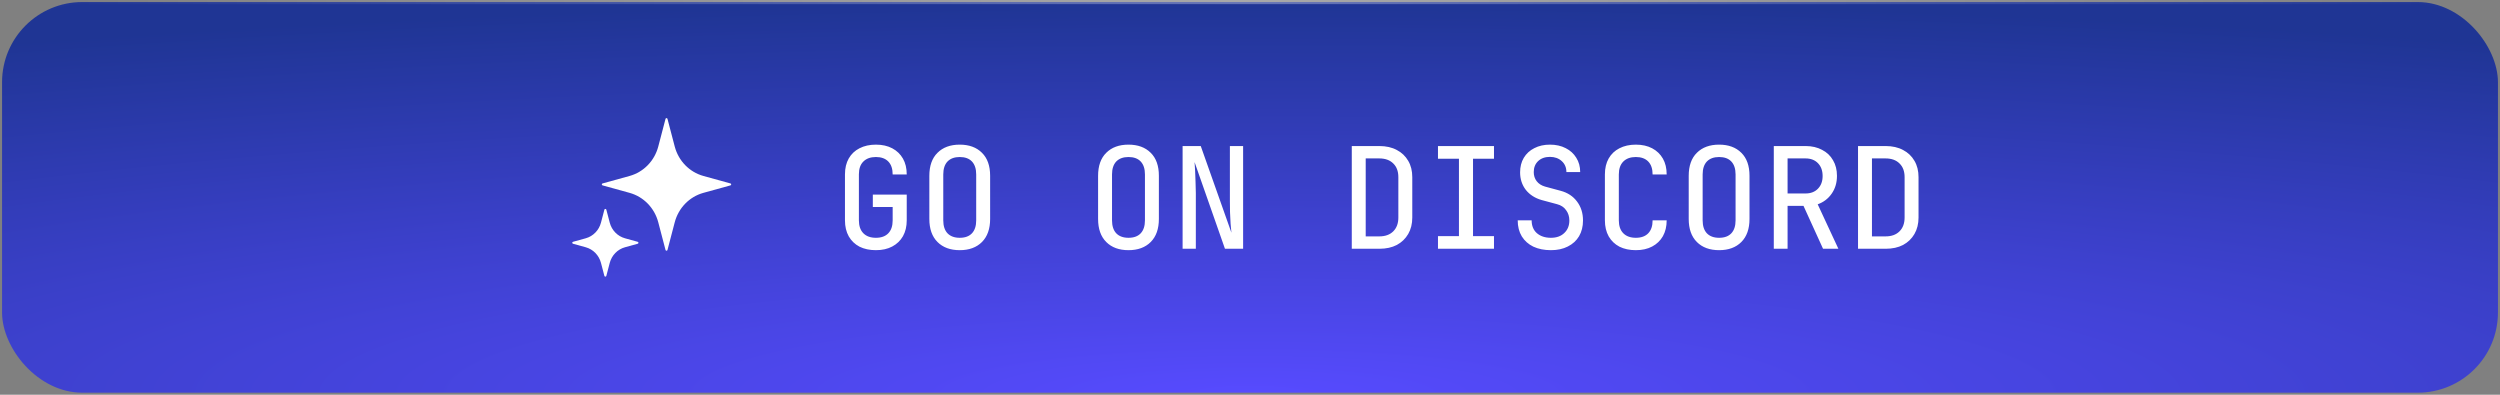
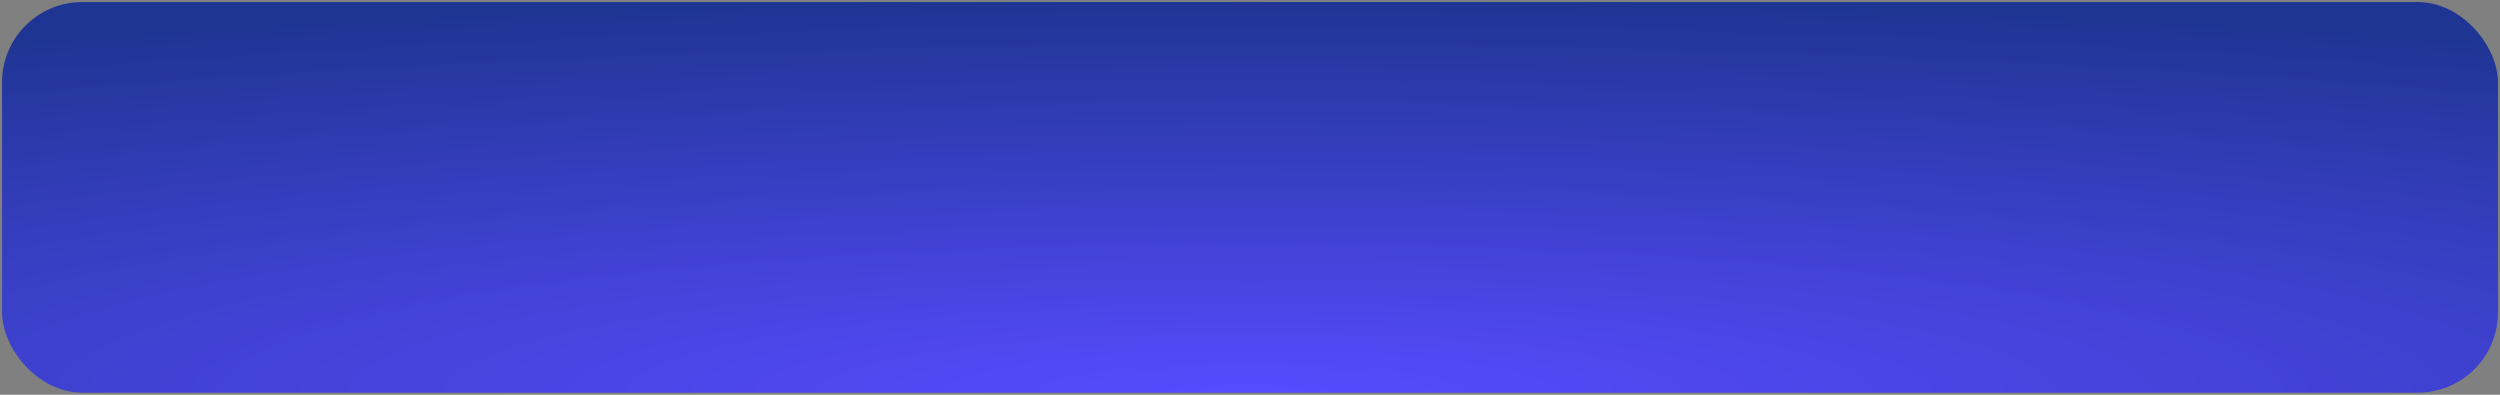
<svg xmlns="http://www.w3.org/2000/svg" width="608" height="96" viewBox="0 0 608 96" fill="none">
  <rect x="0" y="0" width="608" height="96" fill="#808080" stroke="none" />
  <rect x="0.5" y="0.5" width="607" height="95" rx="19.5" fill="url(#paint0_radial_2129_2)" />
-   <rect x="0.5" y="0.5" width="607" height="95" rx="19.5" stroke="url(#paint1_radial_2129_2)" />
-   <path d="M177.648 44.613C177.887 44.679 177.887 45.018 177.648 45.084L171.065 46.904C167.665 47.844 165.01 50.571 164.094 54.063L162.329 60.796C162.265 61.039 161.92 61.039 161.856 60.796L160.091 54.063C159.176 50.571 156.52 47.844 153.12 46.904L146.538 45.084C146.299 45.018 146.299 44.679 146.538 44.613L153.12 42.793C156.52 41.853 159.176 39.126 160.091 35.635L161.856 28.902C161.92 28.659 162.265 28.659 162.329 28.902L164.094 35.635C165.01 39.126 167.665 41.853 171.065 42.793L177.648 44.613ZM148.287 54.144L147.459 50.987C147.395 50.743 147.05 50.743 146.986 50.987L146.158 54.144C145.672 56 144.26 57.45 142.452 57.95L139.352 58.807C139.113 58.873 139.113 59.212 139.352 59.278L142.453 60.135C144.26 60.635 145.672 62.085 146.159 63.941L146.987 67.098C147.05 67.341 147.396 67.341 147.46 67.098L148.287 63.941C148.774 62.085 150.186 60.635 151.993 60.135L155.094 59.278C155.333 59.212 155.333 58.873 155.094 58.807L151.993 57.95C150.185 57.45 148.774 56 148.287 54.144Z" fill="white" />
-   <path d="M213.024 60.842C211.495 60.842 210.161 60.557 209.02 59.987C207.902 59.394 207.035 58.561 206.419 57.488C205.803 56.393 205.495 55.093 205.495 53.587V42.431C205.495 40.902 205.803 39.602 206.419 38.529C207.035 37.457 207.902 36.636 209.02 36.065C210.161 35.472 211.495 35.176 213.024 35.176C214.552 35.176 215.876 35.472 216.994 36.065C218.111 36.658 218.978 37.491 219.594 38.564C220.21 39.636 220.518 40.925 220.518 42.431H217.096C217.096 41.062 216.743 40.012 216.035 39.282C215.328 38.552 214.324 38.187 213.024 38.187C211.723 38.187 210.708 38.552 209.978 39.282C209.248 39.989 208.883 41.028 208.883 42.396V53.587C208.883 54.956 209.248 56.005 209.978 56.736C210.708 57.466 211.723 57.831 213.024 57.831C214.324 57.831 215.328 57.466 216.035 56.736C216.743 56.005 217.096 54.956 217.096 53.587V50.336H212.271V47.324H220.518V53.587C220.518 55.07 220.21 56.359 219.594 57.454C218.978 58.526 218.111 59.359 216.994 59.952C215.876 60.546 214.552 60.842 213.024 60.842ZM233.407 60.842C231.125 60.842 229.323 60.181 228 58.857C226.676 57.534 226.015 55.663 226.015 53.245V42.773C226.015 40.332 226.676 38.461 228 37.16C229.323 35.837 231.125 35.176 233.407 35.176C235.688 35.176 237.491 35.837 238.814 37.16C240.137 38.461 240.799 40.32 240.799 42.739V53.245C240.799 55.663 240.137 57.534 238.814 58.857C237.491 60.181 235.688 60.842 233.407 60.842ZM233.407 57.831C234.707 57.831 235.7 57.466 236.384 56.736C237.069 56.005 237.411 54.956 237.411 53.587V42.431C237.411 41.062 237.069 40.012 236.384 39.282C235.7 38.552 234.707 38.187 233.407 38.187C232.129 38.187 231.137 38.552 230.43 39.282C229.745 40.012 229.403 41.062 229.403 42.431V53.587C229.403 54.956 229.745 56.005 230.43 56.736C231.137 57.466 232.129 57.831 233.407 57.831ZM274.447 60.842C272.165 60.842 270.363 60.181 269.04 58.857C267.716 57.534 267.055 55.663 267.055 53.245V42.773C267.055 40.332 267.716 38.461 269.04 37.16C270.363 35.837 272.165 35.176 274.447 35.176C276.728 35.176 278.531 35.837 279.854 37.16C281.177 38.461 281.839 40.32 281.839 42.739V53.245C281.839 55.663 281.177 57.534 279.854 58.857C278.531 60.181 276.728 60.842 274.447 60.842ZM274.447 57.831C275.747 57.831 276.74 57.466 277.424 56.736C278.109 56.005 278.451 54.956 278.451 53.587V42.431C278.451 41.062 278.109 40.012 277.424 39.282C276.74 38.552 275.747 38.187 274.447 38.187C273.169 38.187 272.177 38.552 271.469 39.282C270.785 40.012 270.443 41.062 270.443 42.431V53.587C270.443 54.956 270.785 56.005 271.469 56.736C272.177 57.466 273.169 57.831 274.447 57.831ZM287.609 60.5V35.518H292.024L299.484 56.599C299.416 55.983 299.347 55.241 299.279 54.374C299.233 53.507 299.188 52.595 299.142 51.636C299.119 50.678 299.108 49.788 299.108 48.967V35.518H302.325V60.5H297.91L290.518 39.419C290.564 39.989 290.609 40.708 290.655 41.575C290.7 42.419 290.735 43.32 290.757 44.279C290.803 45.214 290.826 46.104 290.826 46.948V60.5H287.609ZM328.752 60.5V35.518H335.459C337.102 35.518 338.516 35.837 339.703 36.476C340.889 37.092 341.813 37.97 342.475 39.111C343.136 40.229 343.467 41.552 343.467 43.081V52.903C343.467 54.431 343.136 55.766 342.475 56.907C341.813 58.047 340.889 58.937 339.703 59.576C338.516 60.192 337.102 60.5 335.459 60.5H328.752ZM332.14 57.488H335.459C336.896 57.488 338.026 57.078 338.847 56.256C339.668 55.435 340.079 54.317 340.079 52.903V43.081C340.079 41.666 339.668 40.56 338.847 39.761C338.026 38.94 336.896 38.529 335.459 38.529H332.14V57.488ZM349.716 60.5V57.42H354.816V38.598H349.716V35.518H363.337V38.598H358.238V57.42H363.337V60.5H349.716ZM377.184 60.842C375.564 60.842 374.138 60.557 372.906 59.987C371.697 59.394 370.761 58.561 370.1 57.488C369.438 56.393 369.107 55.093 369.107 53.587H372.495C372.495 54.91 372.917 55.948 373.761 56.701C374.628 57.454 375.769 57.831 377.184 57.831C378.552 57.831 379.636 57.443 380.435 56.667C381.256 55.891 381.667 54.876 381.667 53.621C381.667 52.663 381.404 51.83 380.88 51.123C380.378 50.393 379.636 49.903 378.655 49.652L374.959 48.659C373.339 48.203 372.05 47.382 371.092 46.195C370.157 44.986 369.689 43.56 369.689 41.917C369.689 40.571 369.985 39.396 370.579 38.392C371.195 37.366 372.05 36.579 373.145 36.031C374.24 35.461 375.507 35.176 376.944 35.176C378.404 35.176 379.682 35.461 380.777 36.031C381.872 36.579 382.728 37.354 383.344 38.358C383.982 39.362 384.302 40.526 384.302 41.849H380.948C380.948 40.754 380.572 39.864 379.819 39.18C379.066 38.495 378.108 38.153 376.944 38.153C375.758 38.153 374.799 38.495 374.069 39.18C373.362 39.864 373.008 40.754 373.008 41.849C373.008 42.716 373.248 43.457 373.727 44.073C374.206 44.689 374.879 45.123 375.746 45.374L379.545 46.4C381.256 46.857 382.591 47.735 383.549 49.036C384.507 50.313 384.986 51.842 384.986 53.621C384.986 55.081 384.667 56.359 384.028 57.454C383.389 58.526 382.477 59.359 381.29 59.952C380.127 60.546 378.758 60.842 377.184 60.842ZM397.84 60.842C396.312 60.842 394.977 60.557 393.836 59.987C392.718 59.394 391.851 58.561 391.235 57.488C390.619 56.393 390.311 55.093 390.311 53.587V42.431C390.311 40.902 390.619 39.602 391.235 38.529C391.851 37.457 392.718 36.636 393.836 36.065C394.977 35.472 396.312 35.176 397.84 35.176C399.369 35.176 400.692 35.472 401.81 36.065C402.928 36.658 403.795 37.491 404.411 38.564C405.027 39.636 405.335 40.925 405.335 42.431H401.913C401.913 41.062 401.559 40.012 400.852 39.282C400.145 38.552 399.141 38.187 397.84 38.187C396.54 38.187 395.525 38.552 394.795 39.282C394.065 40.012 393.699 41.062 393.699 42.431V53.587C393.699 54.956 394.065 56.005 394.795 56.736C395.525 57.466 396.54 57.831 397.84 57.831C399.141 57.831 400.145 57.466 400.852 56.736C401.559 56.005 401.913 54.956 401.913 53.587H405.335C405.335 55.07 405.027 56.359 404.411 57.454C403.795 58.526 402.928 59.359 401.81 59.952C400.692 60.546 399.369 60.842 397.84 60.842ZM418.087 60.842C415.805 60.842 414.003 60.181 412.679 58.857C411.356 57.534 410.695 55.663 410.695 53.245V42.773C410.695 40.332 411.356 38.461 412.679 37.16C414.003 35.837 415.805 35.176 418.087 35.176C420.368 35.176 422.17 35.837 423.494 37.16C424.817 38.461 425.479 40.32 425.479 42.739V53.245C425.479 55.663 424.817 57.534 423.494 58.857C422.17 60.181 420.368 60.842 418.087 60.842ZM418.087 57.831C419.387 57.831 420.379 57.466 421.064 56.736C421.748 56.005 422.091 54.956 422.091 53.587V42.431C422.091 41.062 421.748 40.012 421.064 39.282C420.379 38.552 419.387 38.187 418.087 38.187C416.809 38.187 415.816 38.552 415.109 39.282C414.425 40.012 414.083 41.062 414.083 42.431V53.587C414.083 54.956 414.425 56.005 415.109 56.736C415.816 57.466 416.809 57.831 418.087 57.831ZM431.386 60.5V35.518H439.12C440.648 35.518 441.983 35.826 443.124 36.442C444.287 37.035 445.177 37.879 445.793 38.974C446.432 40.047 446.751 41.313 446.751 42.773C446.751 44.438 446.318 45.887 445.451 47.119C444.607 48.328 443.477 49.184 442.063 49.686L447.094 60.5H443.363L438.607 50.062H434.739V60.5H431.386ZM434.739 47.051H439.12C440.375 47.051 441.379 46.663 442.131 45.887C442.884 45.111 443.261 44.085 443.261 42.807C443.261 41.507 442.884 40.469 442.131 39.693C441.379 38.917 440.375 38.529 439.12 38.529H434.739V47.051ZM451.871 60.5V35.518H458.579C460.222 35.518 461.636 35.837 462.822 36.476C464.009 37.092 464.933 37.97 465.594 39.111C466.256 40.229 466.587 41.552 466.587 43.081V52.903C466.587 54.431 466.256 55.766 465.594 56.907C464.933 58.047 464.009 58.937 462.822 59.576C461.636 60.192 460.222 60.5 458.579 60.5H451.871ZM455.259 57.488H458.579C460.016 57.488 461.146 57.078 461.967 56.256C462.788 55.435 463.199 54.317 463.199 52.903V43.081C463.199 41.666 462.788 40.56 461.967 39.761C461.146 38.94 460.016 38.529 458.579 38.529H455.259V57.488Z" fill="white" />
  <defs>
    <radialGradient id="paint0_radial_2129_2" cx="0" cy="0" r="1" gradientUnits="userSpaceOnUse" gradientTransform="translate(304 96) rotate(-90) scale(96 675.799)">
      <stop stop-color="#574BFF" />
      <stop offset="1" stop-color="#1F3594" />
    </radialGradient>
    <radialGradient id="paint1_radial_2129_2" cx="0" cy="0" r="1" gradientUnits="userSpaceOnUse" gradientTransform="translate(304) rotate(90) scale(45 292.652)">
      <stop stop-color="white" stop-opacity="0.32" />
      <stop offset="1" stop-color="white" stop-opacity="0" />
    </radialGradient>
  </defs>
</svg>